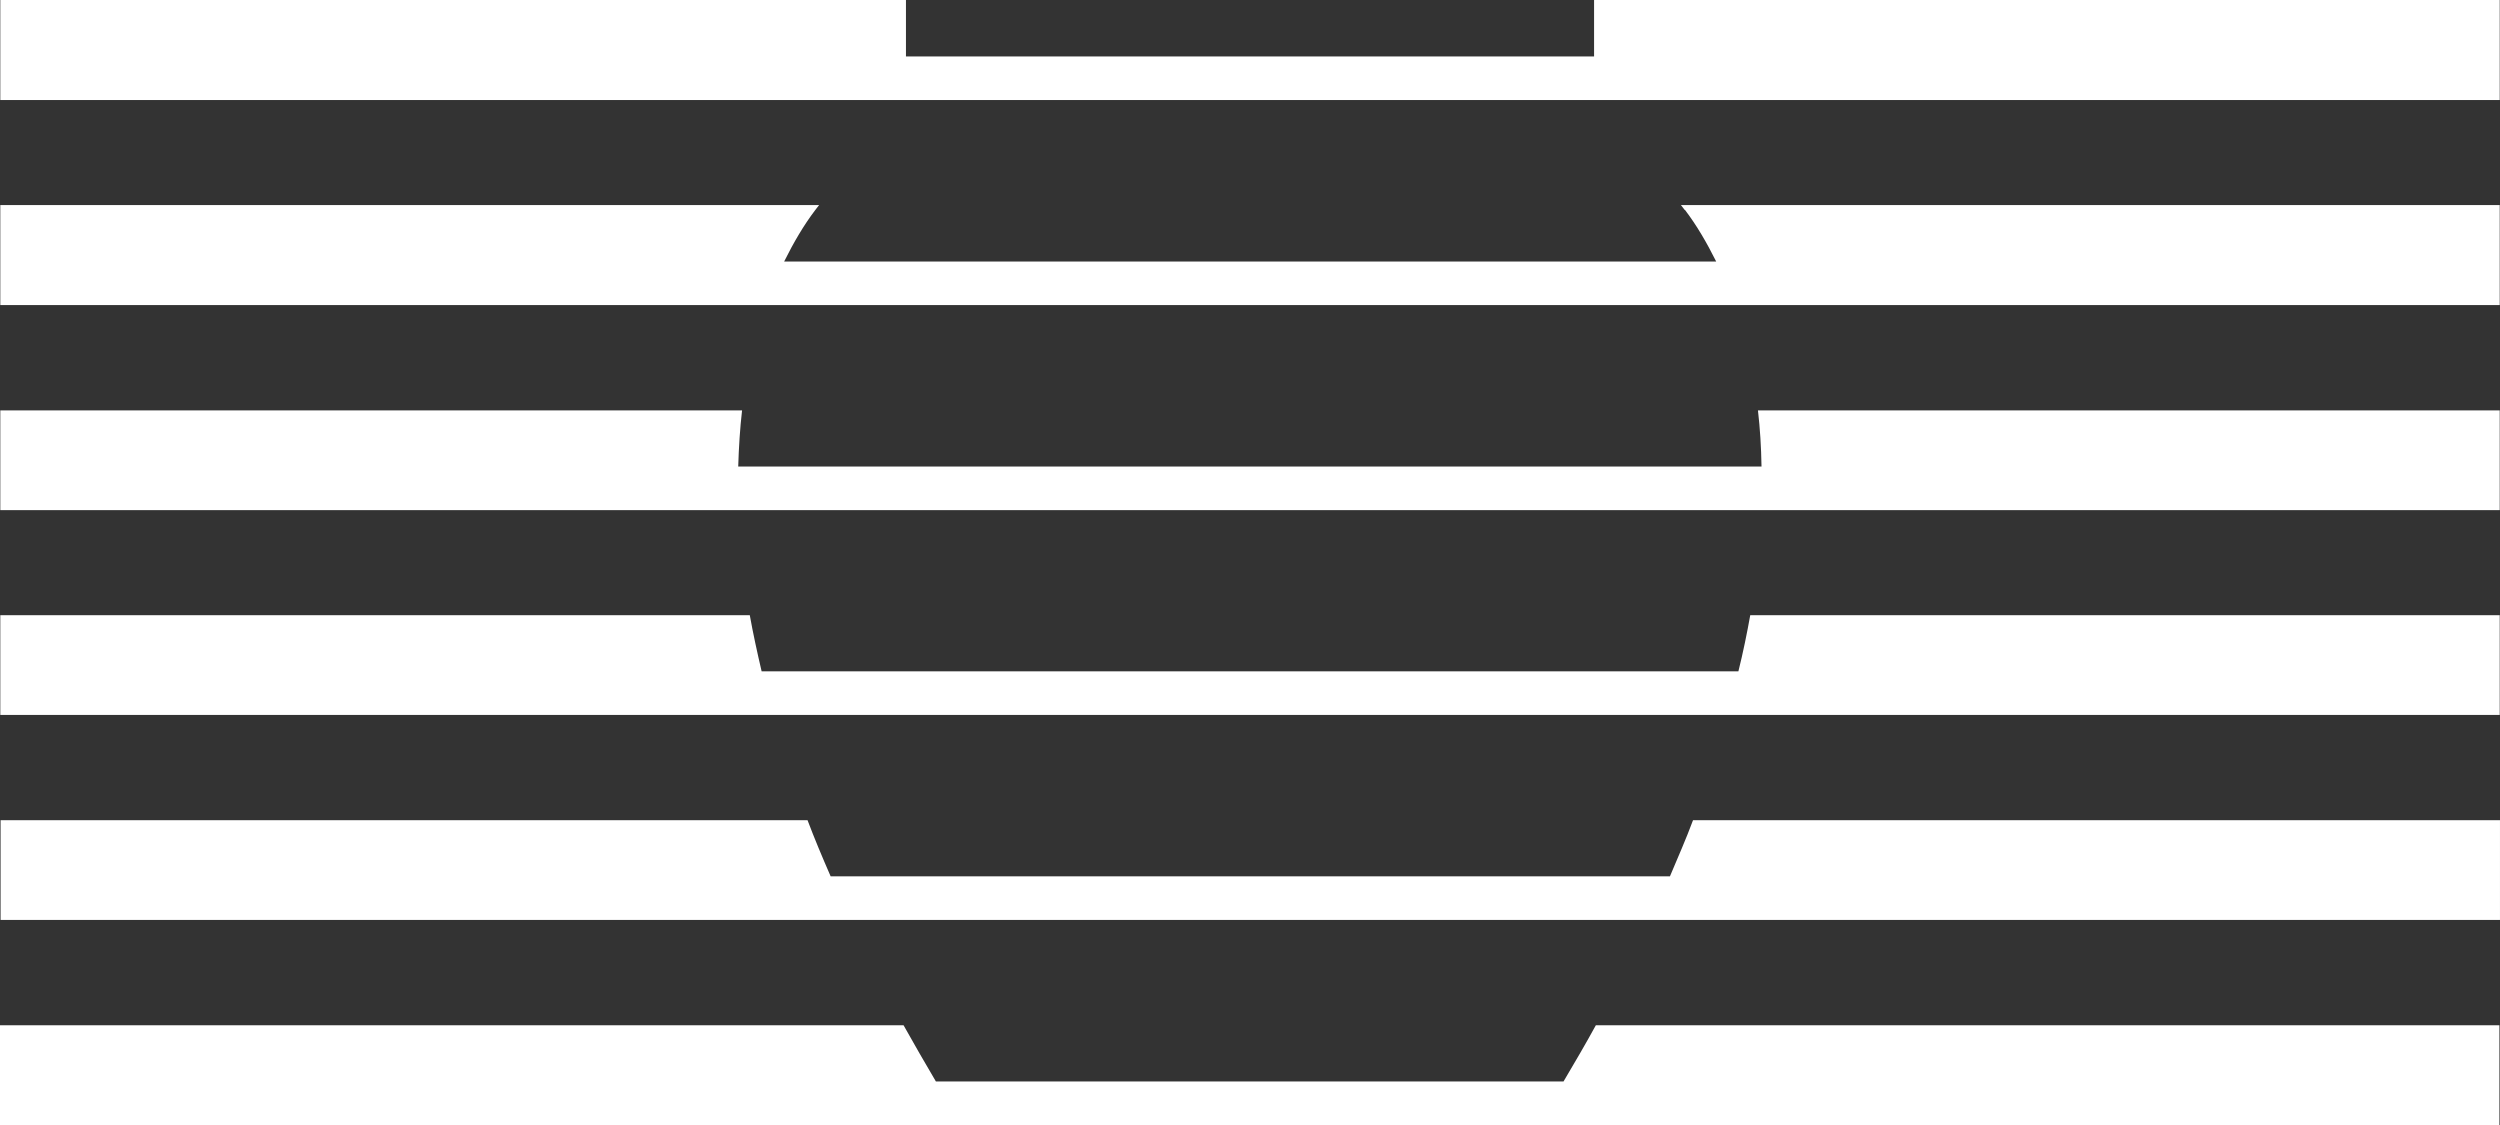
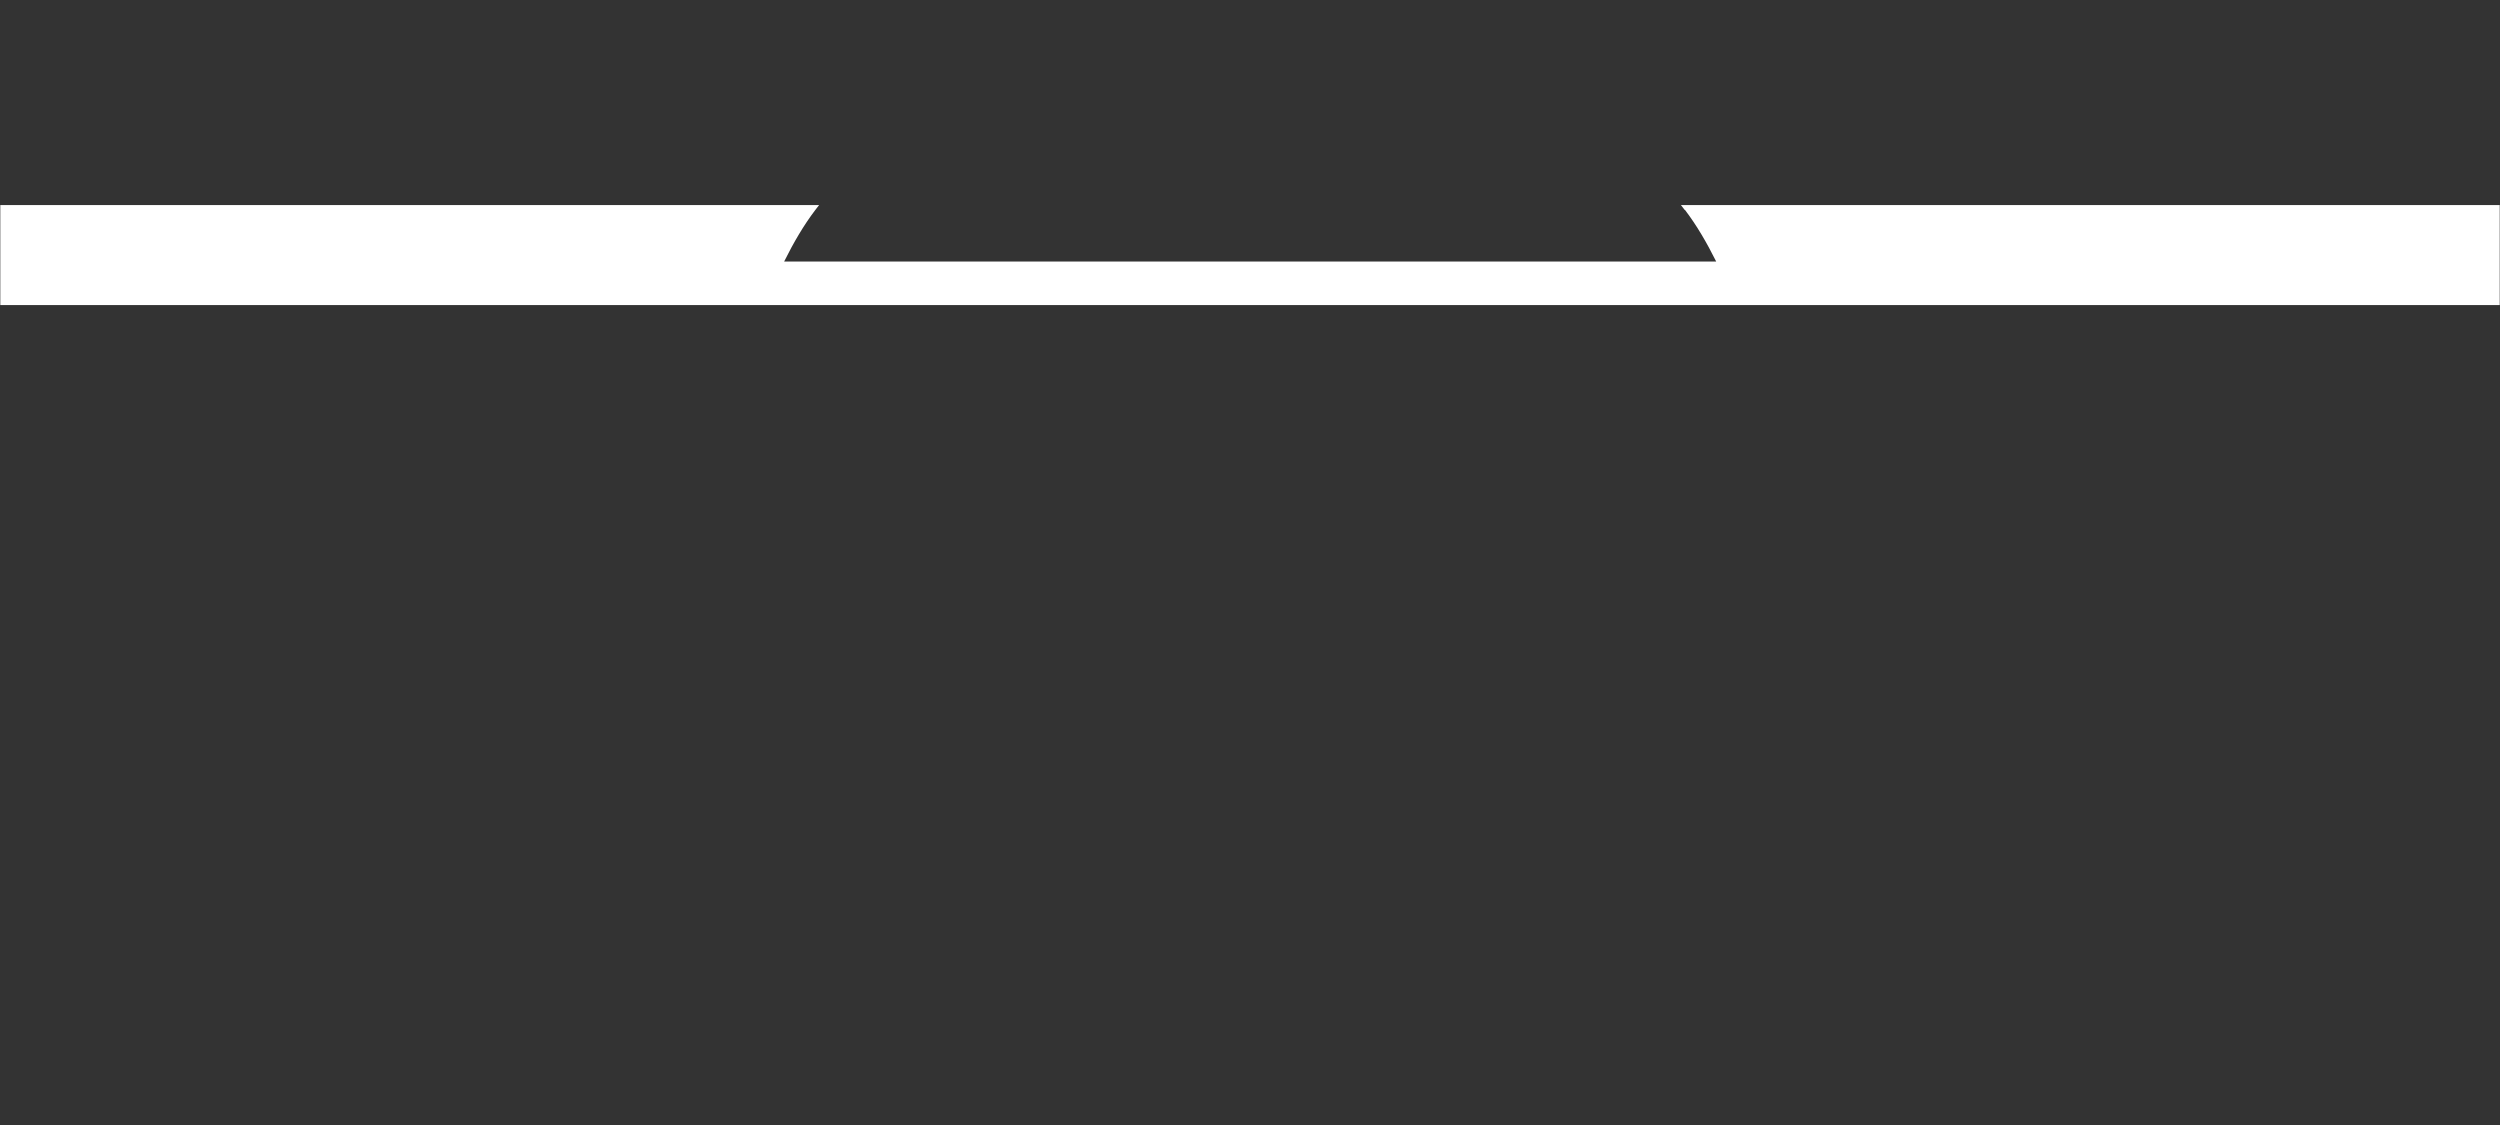
<svg xmlns="http://www.w3.org/2000/svg" width="160" height="72" viewBox="0 0 160 72" fill="none">
  <rect x="0" y="0" width="160" height="72" fill="#333333" stroke="none" />
-   <path d="M102.021 0V3.613H57.981V0H0.02V3.613V6.29V6.402H57.981H102.021H159.982V6.29V3.613V0H102.021Z" fill="white" />
  <path d="M107.843 13.441C108.583 14.415 109.228 15.519 109.835 16.736H50.186C50.792 15.519 51.437 14.415 52.177 13.441C52.253 13.329 52.348 13.235 52.424 13.123H0.02V19.526H159.982V13.123H107.578C107.654 13.235 107.749 13.329 107.824 13.441" fill="white" />
-   <path d="M112.756 29.86H47.246C47.284 28.606 47.36 27.408 47.492 26.266H0.02V32.649H159.982V26.266H112.509C112.642 27.408 112.718 28.624 112.737 29.86" fill="white" />
-   <path d="M111.276 42.965H48.744C48.46 41.749 48.194 40.532 47.986 39.371H0.02V45.755H159.982V39.371H112.016C111.807 40.532 111.561 41.749 111.257 42.965" fill="white" />
-   <path d="M106.856 56.087H53.162C52.631 54.87 52.119 53.653 51.682 52.492H0.037V58.876H159.999V52.492H108.354C107.918 53.672 107.387 54.87 106.875 56.087" fill="white" />
-   <path d="M100.104 69.212H59.896C59.175 67.995 58.492 66.797 57.828 65.617H0V72.001H159.962V65.617H102.134C101.489 66.797 100.787 67.995 100.067 69.212" fill="white" />
</svg>